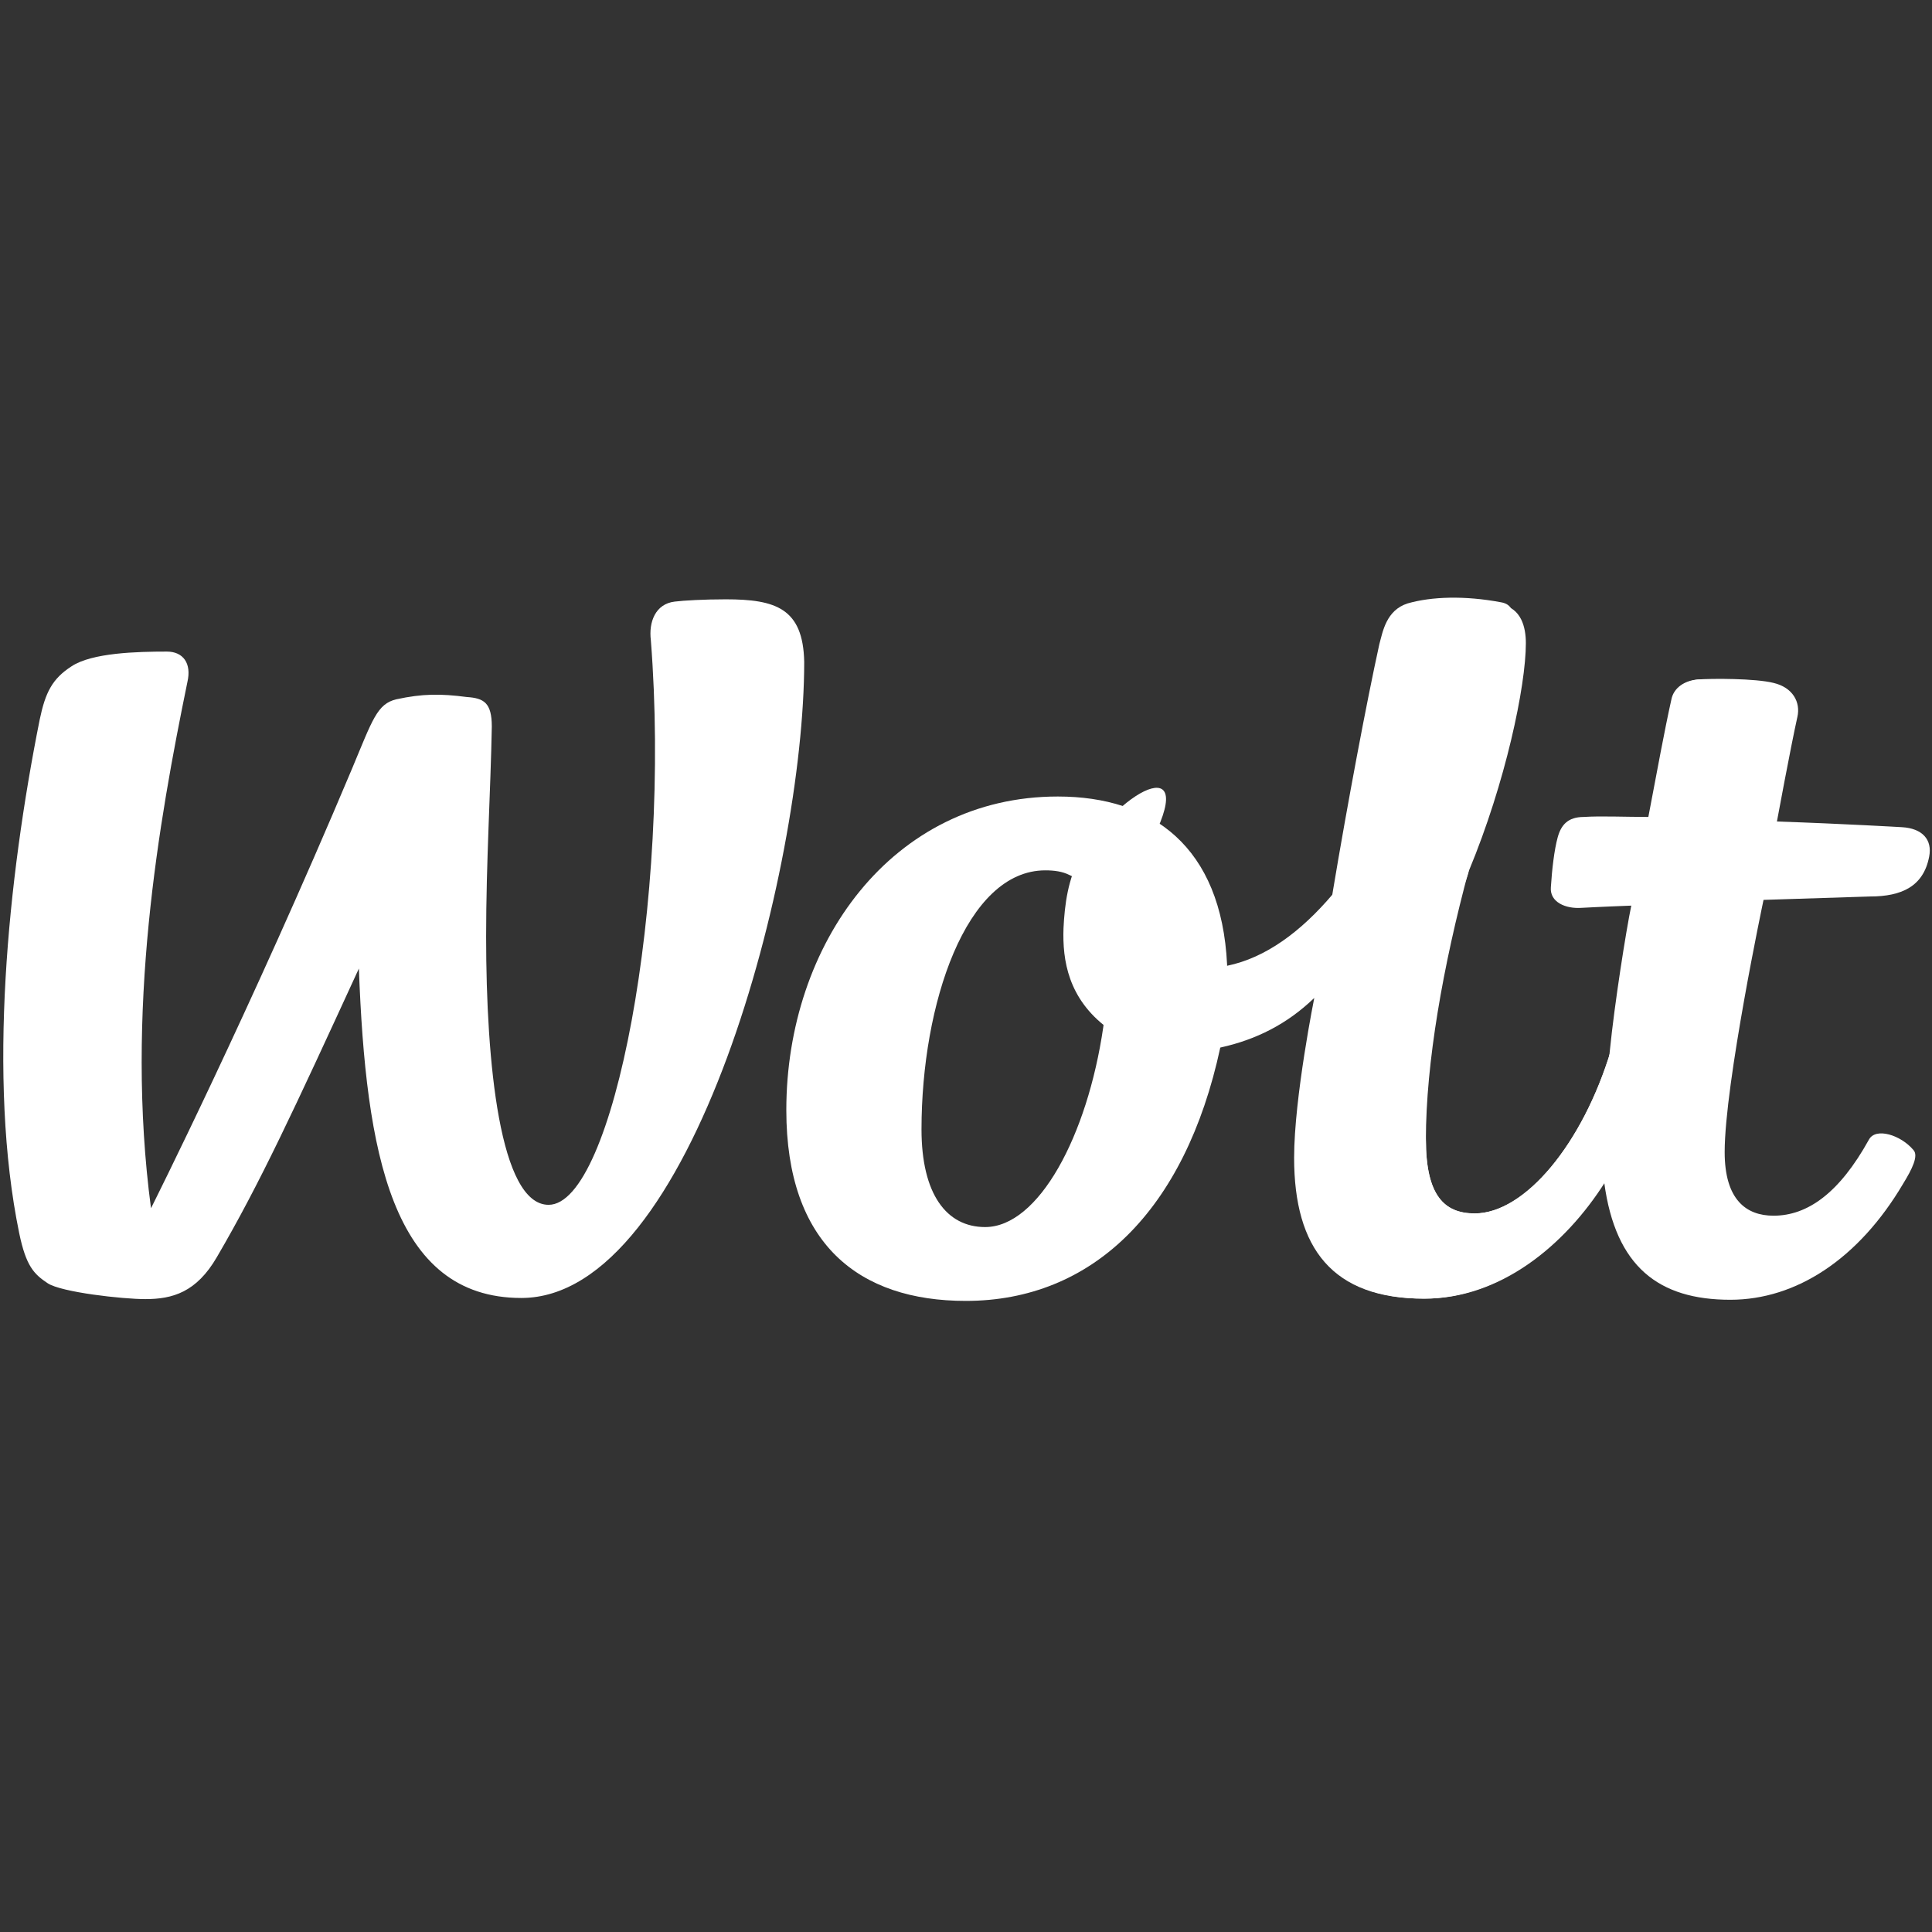
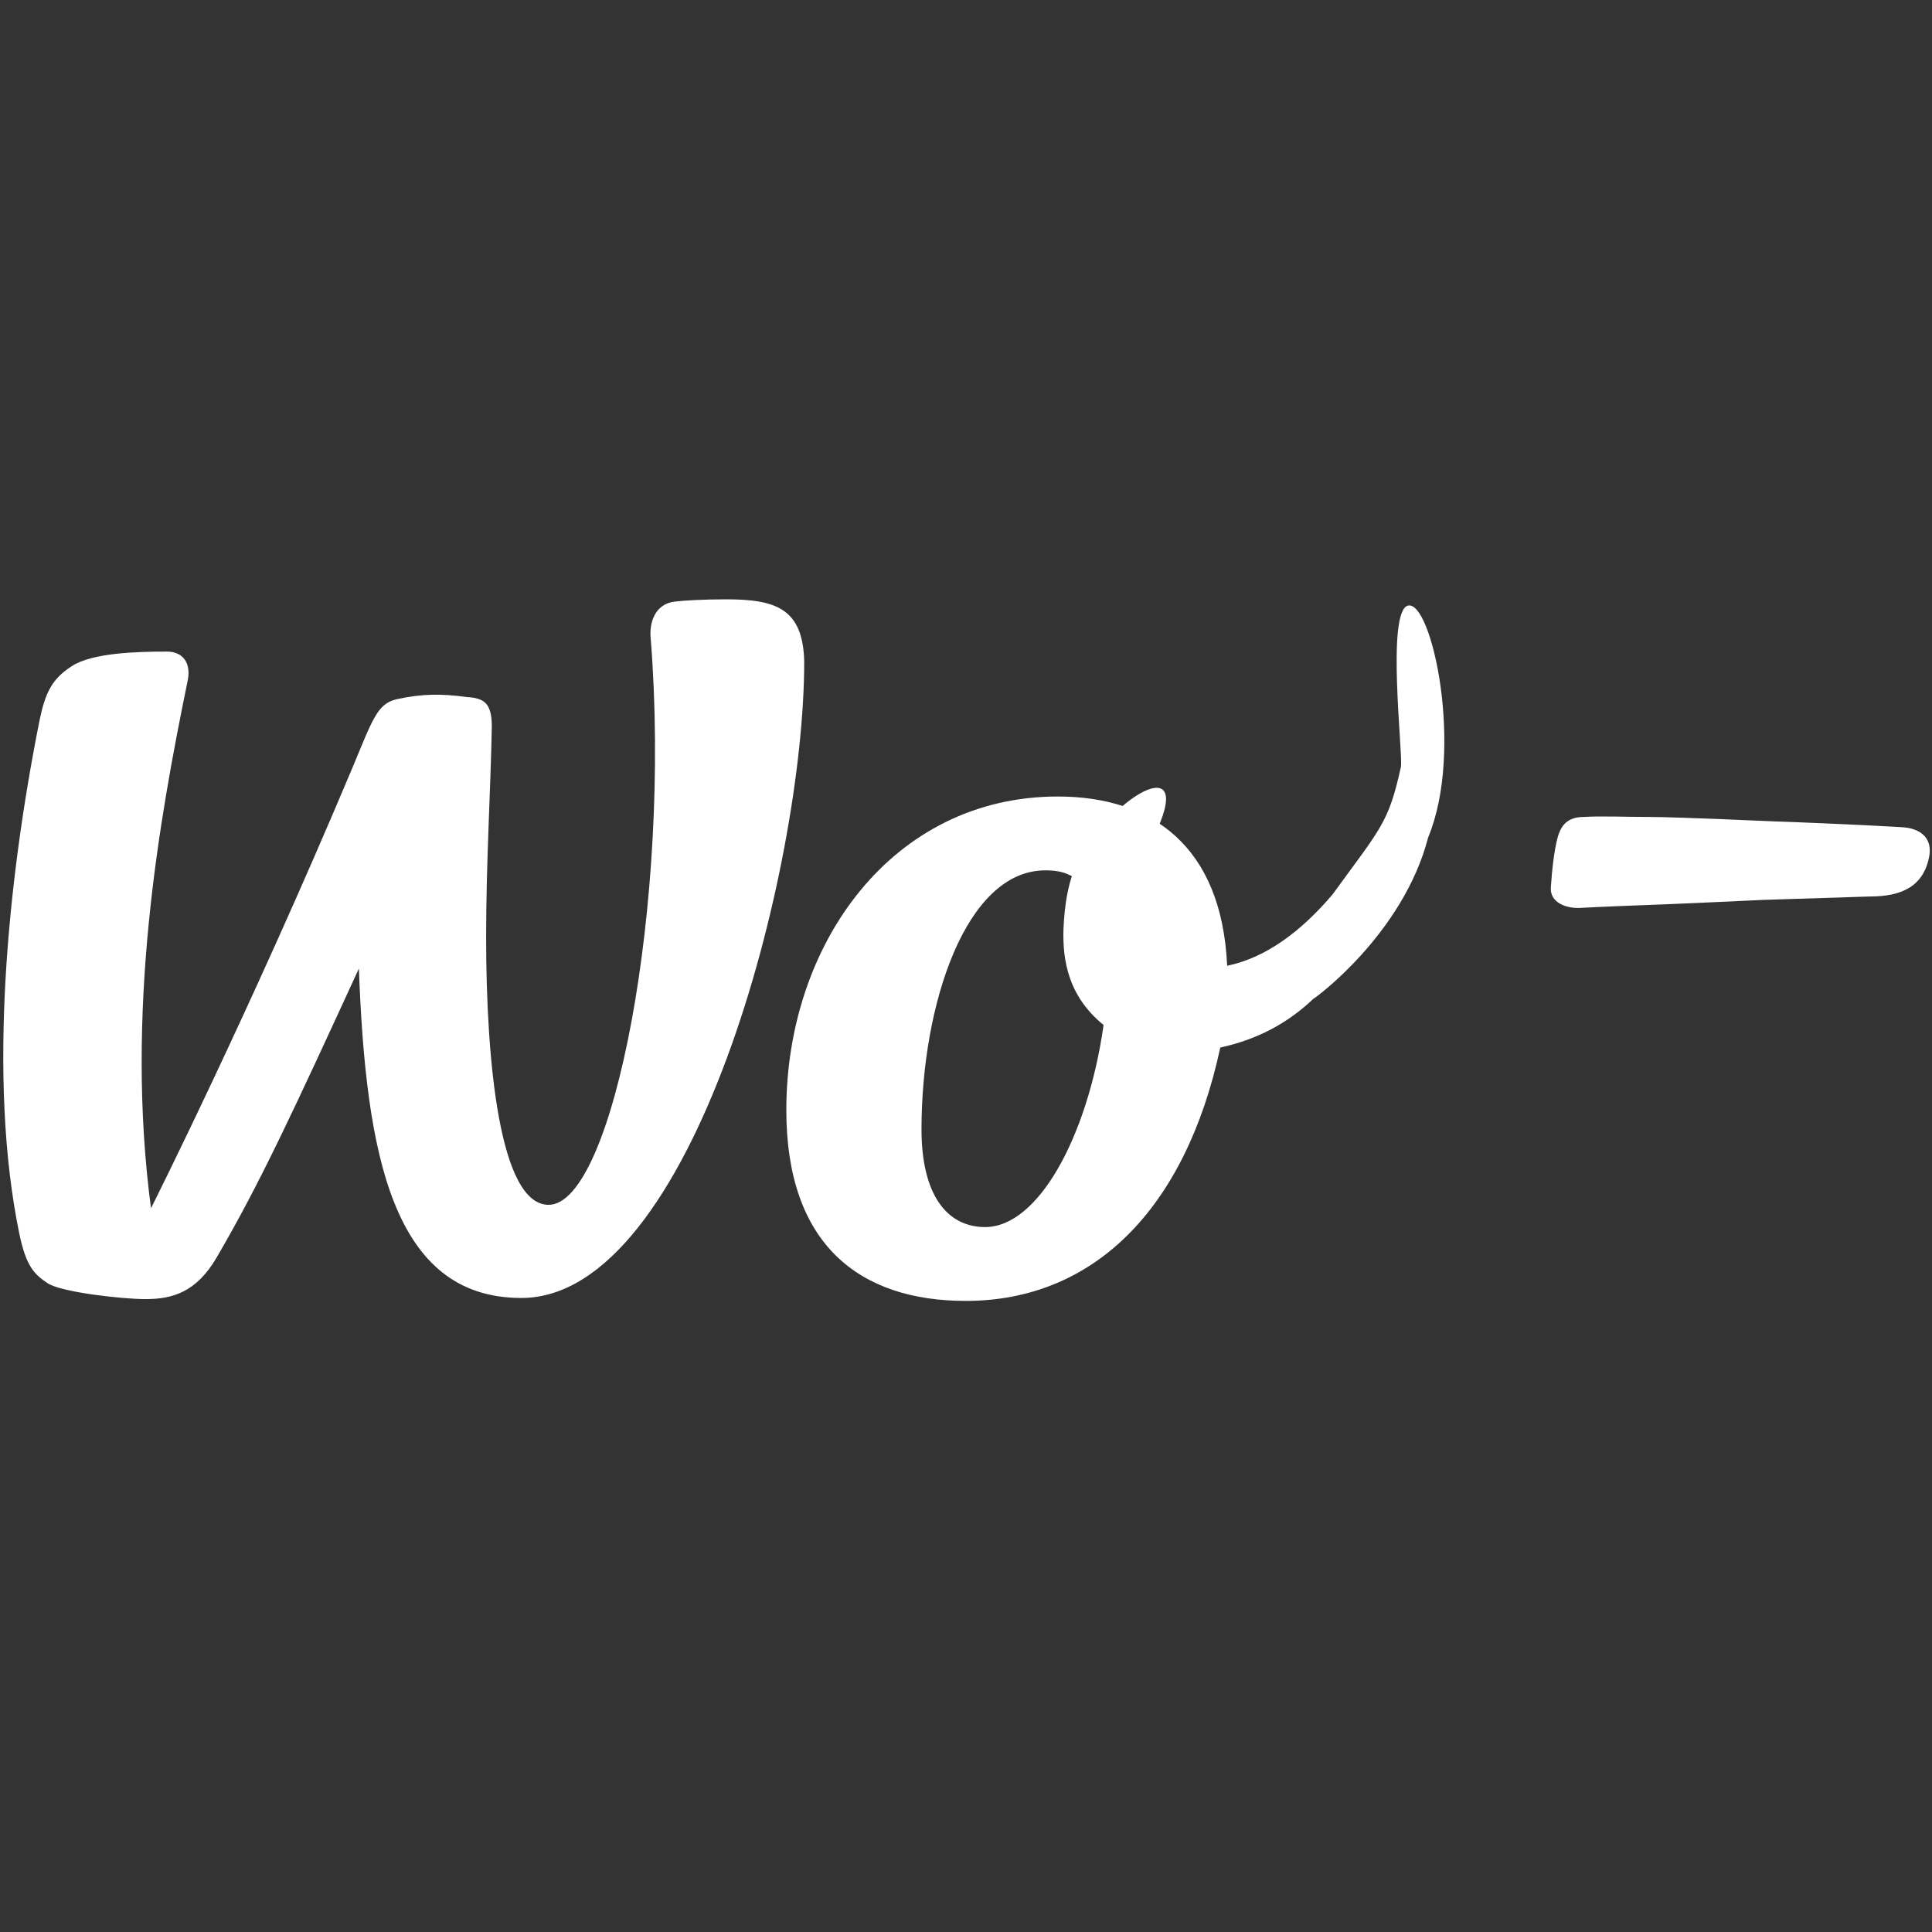
<svg xmlns="http://www.w3.org/2000/svg" version="1.1" id="Layer_1" x="0px" y="0px" viewBox="-47 170.9 500 500" style="enable-background:new -47 170.9 500 500;" xml:space="preserve">
  <rect x="-47" y="170.9" width="500" height="500" fill="#333333" stroke="none" />
  <style type="text/css">
	.st0{fill:#FFFFFF;}
</style>
  <g transform="matrix(2.94,0,0,2.94,389.17,333.26)">
    <g transform="matrix(1,0,0,1,79.335,71.132)">
      <path class="st0" d="M-193-42.7" />
    </g>
    <g transform="matrix(1,0,0,1,273.46,70.89)">
      <path class="st0" d="M-257.2-47.2c2.8,0,4.7-0.9,5.2-3.5c0.3-1.5-0.6-2.5-2.4-2.6c0,0-5.1-0.3-11-0.5c0,0-8.8-0.4-11.2-0.4    c-2.2,0-4.3-0.1-5.8,0c-1.4,0-2,0.7-2.3,1.8c-0.3,1.1-0.5,2.8-0.6,4.4c-0.1,1.3,1.3,1.9,2.7,1.8c0,0,1.8-0.1,4.5-0.2    c3.1-0.1,11.5-0.5,11.5-0.5C-263.6-47-260.3-47.1-257.2-47.2z" />
    </g>
  </g>
  <g transform="matrix(2.94,0,0,2.94,389.17,333.26)">
    <g transform="matrix(1,0,0,1,79.335,71.132)">
      <path class="st0" d="M-193-42.7" />
    </g>
    <g transform="matrix(1,0,0,1,273.46,70.89)">
-       <path class="st0" d="M-265.4-53.8c0,0,1.2-6.5,1.8-9.2c0.3-1.3-0.4-2.6-2.1-3c-1.6-0.4-5.4-0.4-6.7-0.3c-1.1,0.1-2.1,0.7-2.3,1.8    c-0.6,2.7-1.2,6-2,10.2c-0.4,1.9-1.1,5.4-1.5,7.8c-0.5,2.4-1.5,8.8-1.9,12.8c-0.5,4.8-0.8,7.6-0.5,11.7c1,7.4,4.8,10.3,11.1,10.3    c5.8,0,11.3-3.6,15.2-10.2c0.8-1.3,1.4-2.5,0.9-3c-1.1-1.3-3.3-2-3.9-0.9c-2.6,4.7-5.4,6.7-8.4,6.7c-2.4,0-4.3-1.4-4.3-5.6    c0-6,3.4-22.1,3.4-22.1C-266.2-48.7-265.7-51.3-265.4-53.8z" />
-     </g>
+       </g>
+   </g>
+   <g transform="matrix(2.94,0,0,2.94,389.17,333.26)">
+     <g transform="matrix(1,0,0,1,79.335,71.132)">
+       </g>
+     <g transform="matrix(1,0,0,1,273.46,70.89)">
+       </g>
  </g>
  <g transform="matrix(2.94,0,0,2.94,389.17,333.26)">
    <g transform="matrix(1,0,0,1,79.335,71.132)">
      <path class="st0" d="M-193-42.7" />
    </g>
    <g transform="matrix(1,0,0,1,273.46,70.89)">
-       <path class="st0" d="M-278.1-46.5c-0.5,2.4-1.5,8.8-1.9,12.8c-2.5,8.3-7.6,14.4-12,14.4c-2.7,0-4.3-1.6-4.3-6.5    c0-6.7,1.5-15.3,3.8-23.8c1.5-7.8,3.2-15.5,3.5-19.7c0.1-1.4,1.1-3.5-0.7-3.8c-3.2-0.6-6.1-0.5-8.2,0.1c-1.9,0.6-2.2,2.5-2.5,3.6    c-1.1,5-2.8,14-4.1,21.8c-0.4,2.7-1.1,6-1.6,9.2c0,0-1.8,8.9-1.8,14.2c0,8,3.4,12.4,11.4,12.4c6.6,0,12.3-4.6,15.9-10.3    c3.4-5.6,8.5-24.6,8.5-24.6C-269-46.7-280.8-46.3-278.1-46.5z" />
-     </g>
-   </g>
-   <g transform="matrix(2.94,0,0,2.94,389.17,333.26)">
-     <g transform="matrix(1,0,0,1,79.335,71.132)">
-       <path class="st0" d="M-193-42.7" />
-     </g>
-     <g transform="matrix(1,0,0,1,273.46,70.89)">
-       <path class="st0" d="M-270.4-53.9c0,0,0.3-6.5,0.9-9.1c0.3-1.3-1.6-3.4-2.8-3.3c-1.1,0.1-2.1,0.7-2.3,1.8c-0.6,2.7-2,10.2-2,10.2    l-1.5,7.8c0,0-1.5,8.8-1.9,12.8c-2.5,8.3-7.6,14.4-12,14.4c-2.7,0-4.3-1.6-4.3-6.5c0-6.7-11.5-3.6-11.5,1.6    c0,8,3.4,12.4,11.4,12.4c6.6,0,12.3-4.6,15.9-10.3c5.5-10.4,8.7-24.1,8.7-24.1L-270.4-53.9z" />
-     </g>
+       </g>
  </g>
  <g transform="matrix(2.94,0,0,2.94,389.17,333.26)">
    <g transform="matrix(1,0,0,1,79.335,71.132)">
      <path class="st0" d="M-193-42.7" />
    </g>
    <g transform="matrix(1,0,0,1,273.46,70.89)">
      <path class="st0" d="M-296.1-52.4c3.2-7.7,0.3-21-1.8-20.4c-1.9,0.6-0.4,13.1-0.6,14.2c-1.1,5-1.8,5.4-6,11.2    c-2.8,3.3-5.9,5.6-9.3,6.3c-9.6,1-11-3.4-7.4-9.6c5.6-9.7-1.8-6.3-5.5,0c-1.1,1.9-1.4,4.2-1.5,6.3c-0.1,2.8,0.4,6.2,3.9,8.8    c3.9,2.8,7,2.2,9.9,1.7c3.2-0.7,5.9-2.1,8.2-4.3C-306.1-38.2-298.3-43.9-296.1-52.4z" />
    </g>
  </g>
  <g transform="matrix(2.94,0,0,2.94,389.17,333.26)">
    <g transform="matrix(1,0,0,1,79.335,71.132)">
      <path class="st0" d="M-193-42.7" />
    </g>
    <g transform="matrix(1,0,0,1,273.46,70.89)">
-       <path class="st0" d="M-292.5-49.5c3.2-7.7,5-16.2,5-20c0-1.4-0.4-3.1-2.2-3.4c-3.2-0.6-6.1-0.5-8.2,0.1c-1.9,0.6,0.4,3.8,0.2,4.9    C-298.8-62.9-294.8-40.9-292.5-49.5z" />
-     </g>
+       </g>
  </g>
  <g transform="matrix(2.94,0,0,2.94,389.17,333.26)">
    <g transform="matrix(1,0,0,1,79.335,71.132)">
      <path class="st0" d="M-193-42.7" />
    </g>
    <g transform="matrix(1,0,0,1,273.46,70.89)">
      <path class="st0" d="M-335.1-18.1c-3.4,0-5.6-2.9-5.6-8.6c0-11,3.9-22.8,10.9-22.8c0.8,0,1.5,0.1,2.1,0.4c2.2,0.8,3.7,8.4,3,13.4    C-326.1-26.1-330.4-18.1-335.1-18.1z M-313.8-41.2c-0.5-10.4-6.6-14.8-14.9-14.8c-14.6,0-23.9,13-23.9,27.6    c0,11.8,6.4,16.8,15.8,16.8c11.1,0,19.3-7.9,22.4-22.3C-313.9-36.5-313.8-38.3-313.8-41.2z" />
    </g>
  </g>
  <g transform="matrix(2.94,0,0,2.94,389.17,333.26)">
    <g transform="matrix(1,0,0,1,79.335,71.132)">
      <path class="st0" d="M-163.8-73.6c-1.9,0-3.7,0.1-4.5,0.2c-1.7,0.2-2.3,1.8-2.1,3.4c1.8,23-3.3,49.7-9,49.7    c-4.3,0-5.5-12.5-5.5-23.6c0-6.6,0.4-12.9,0.5-18.5c0-2.1-0.7-2.5-2.2-2.6c-2.3-0.3-3.9-0.3-6.2,0.2c-1.7,0.4-2.1,1.8-3.9,6.1    c-9,21.4-17.7,38.7-17.7,38.7c-2.3-17.3,0.7-34.1,3.2-46.3c0.4-1.7-0.4-2.7-1.8-2.7c-2.6,0-6.6,0.1-8.4,1.3    c-1.7,1.1-2.3,2.3-2.8,4.7c-2.8,14-4.6,31.6-1.8,45.2c0.6,2.9,1.3,3.6,2.5,4.4c1.2,0.8,6.6,1.4,8.6,1.4c2.4,0,4.5-0.6,6.3-3.7    c3.8-6.5,6.8-13,12.5-25.4c0.6,16.2,2.9,29,14.3,29c15.1,0,24.9-37.8,24.9-56C-157-72.8-159.4-73.6-163.8-73.6z" />
    </g>
  </g>
</svg>